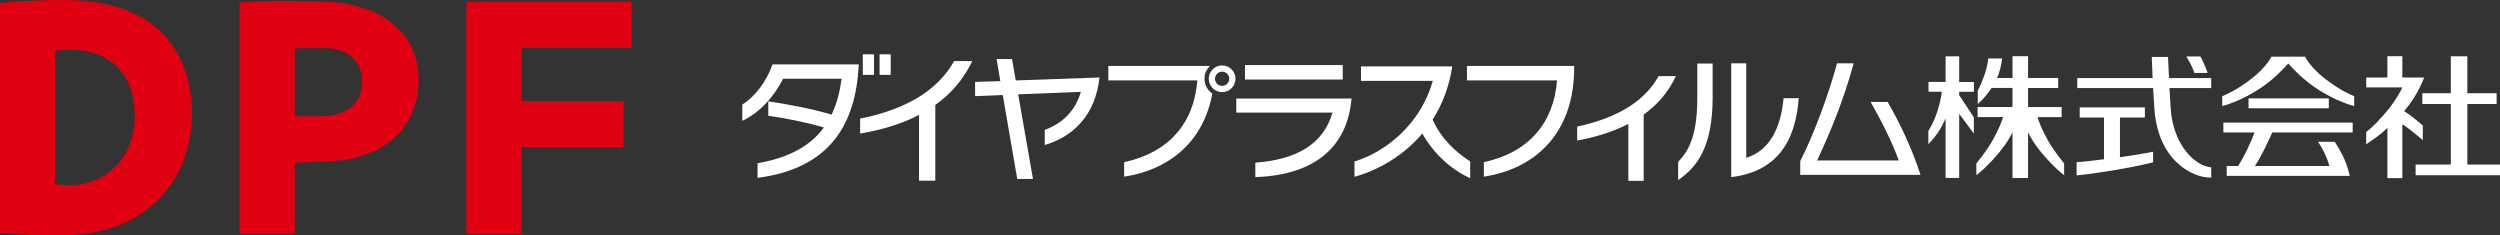
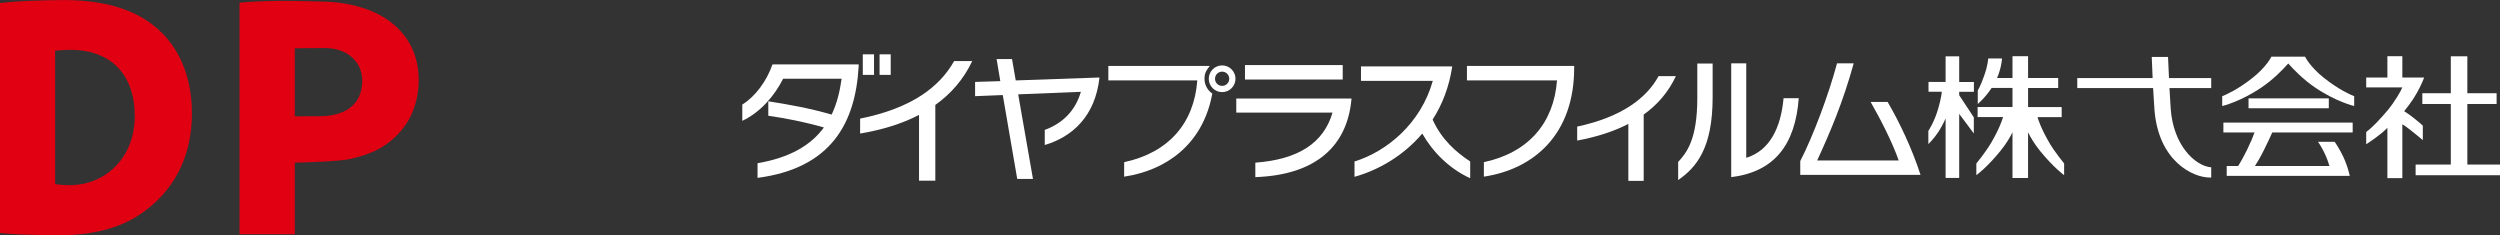
<svg xmlns="http://www.w3.org/2000/svg" id="_レイヤー_2" data-name="レイヤー 2" viewBox="0 0 316.15 29.74">
  <rect x="0" y="0" width="316.15" height="29.74" fill="#333333" stroke="none" />
  <defs>
    <style>
      .cls-1 {
        fill: #fff;
      }

      .cls-2 {
        fill: #e00012;
      }
    </style>
  </defs>
  <g id="_レイヤー_1-2" data-name="レイヤー 1">
    <g>
      <g>
        <path class="cls-2" d="m24.27,14.36c0,5.62-2.41,10.02-6.67,12.82-2.6,1.73-6.07,2.56-9.99,2.56-1.88,0-3.7-.04-4.9-.08-.79-.04-1.92-.11-2.71-.19V.38c.75-.08,1.7-.19,3.43-.26,1.81-.08,3.24-.11,4.64-.11,4.49,0,7.76.9,10.21,2.41,4.56,2.83,5.99,7.62,5.99,11.91v.04Zm-7.24.15c0-2.68-.9-5.09-2.79-6.59-1.32-1.02-3.09-1.62-5.35-1.62-.72,0-1.43.08-1.92.11v16.82l.08.07c.57.08,1.17.12,1.74.12,1.69,0,3.35-.49,4.75-1.47,2.04-1.47,3.51-3.88,3.51-7.39v-.04Z" />
-         <polygon class="cls-2" points="65.96 12.78 78.68 12.78 78.83 12.78 78.83 18.62 65.96 18.62 65.96 29.51 65.96 29.63 58.99 29.63 58.99 .23 79.85 .23 79.85 6.07 65.96 6.07 65.96 12.78" />
        <path class="cls-2" d="m30.3.34c1.04-.11,3.43-.23,5.23-.23,1.24,0,5.49.04,6.96.19,1.72.19,3.71.64,5.43,1.54,2.76,1.47,5.03,4.11,5.03,8.29,0,2-.52,3.73-1.32,5.13-1,1.66-2.4,2.9-3.95,3.69-1.04.53-2.24.9-3.48,1.17-1.4.3-5.48.41-6.92.45v9.05h-6.99V.34Zm15.51,9.84c0-1.43-.72-2.64-1.84-3.35-.8-.49-1.76-.75-2.88-.75-.32,0-3.33,0-3.81.04v8.59c.2,0,3.57,0,3.89-.04,1.08-.08,2.07-.38,2.8-.83.52-.34,1.04-.83,1.36-1.47.32-.64.48-1.32.48-2.15v-.04Z" />
      </g>
      <g>
        <polygon class="cls-1" points="312.02 20.81 312.02 13.15 315.72 13.15 315.72 11.79 312.02 11.79 312.02 7.12 309.93 7.12 309.93 11.79 306.33 11.79 306.33 13.15 309.93 13.15 309.93 20.81 305.48 20.81 305.48 22.16 316.15 22.16 316.15 20.81 312.02 20.81" />
        <path class="cls-1" d="m306.39,15.89s-.33-.32-1.12-.95c-.65-.51-1.24-.88-1.24-.88.9-1.08,1.54-2.12,1.98-3.01.23-.47.42-.89.55-1.25h-2.76v-2.69h-1.89v2.69h-2.68v1.25h4.57c-.17.45-.97,1.81-1.81,2.84-1.05,1.25-2.03,2.27-2.76,2.8v1.55c.67-.45,1.68-1.09,2.68-2.07v6.36h1.89v-6.82s.38.22,1.07.77c.83.65,1.52,1.24,1.52,1.24v-1.81" />
        <path class="cls-1" d="m247.76,7.12h-1.72v3.24h-2.16v1.24h1.68s-.05.78-.47,2.19c-.5,1.7-1.23,2.76-1.23,2.76v1.67s.69-.65,1.31-1.6c.62-.99.87-1.65.87-1.65v7.53h1.72v-8.1l1.85,2.48v-2.04l-1.85-2.8v-.43h1.86v-1.24h-1.86v-3.24" />
        <path class="cls-1" d="m259.17,18.07c-1.06-1.8-1.43-2.98-1.5-3.26h3.05v-1.27h-4.25v-2.41h3.81v-1.27h-3.81v-2.75h-1.97v2.75h-1.95c.57-1.32.63-2.47.63-2.47h-1.75s-.04.88-.51,2.18c-.49,1.39-.81,1.86-.81,1.86v1.72s.93-.77,1.75-2.03h2.64v2.41h-4.41v1.27h3.22c-.08.27-.45,1.46-1.51,3.26-.75,1.27-1.87,2.61-1.87,2.61v1.48s1.34-.95,3.08-3.11c.74-.92,1.21-1.73,1.49-2.31v5.78h1.97v-5.78c.28.58.75,1.39,1.48,2.31,1.76,2.17,3.08,3.11,3.08,3.11v-1.48s-1.12-1.35-1.87-2.61" />
-         <path class="cls-1" d="m268.08,14.86h3.16v-1.28h-8.24v1.28h3.07v5.28c-2.54.32-3.46.37-3.46.37v1.67s1.52-.13,4.53-.62c3.33-.55,5.14-1.04,5.14-1.04v-1.33s-1.43.29-4.19.69v-5.01" />
-         <path class="cls-1" d="m277.51,9.22h1.66c-.07-.21-.14-.42-.24-.65-.19-.5-.42-.99-.67-1.43h-1.78c.33.54.7,1.19.94,1.85l.09.24" />
        <path class="cls-1" d="m279.63,9.87h-5.34c-.07-1.5-.12-2.67-.12-2.67h-2.06s.04,1.15.11,2.67h-9.53v1.27h9.59c.05.9.11,1.85.17,2.7.49,6.54,4.86,8.61,6.99,8.61h.19v-1.29c-2.01-.16-4.82-2.75-5.13-7.49-.05-.8-.1-1.68-.15-2.53h5.28v-1.27" />
        <path class="cls-1" d="m281.18,16.75h3.93c-.17.49-.47,1.21-.94,2.18-.55,1.11-.91,1.72-1.13,2.06h-1.45v1.25h15.56s-.31-1.59-1.18-3.12c-.29-.52-.53-.91-.73-1.19h-2.11c.25.35.56.86.88,1.54.26.56.44,1.08.57,1.52h-9.42c.26-.39.66-1.05,1.16-2.06.44-.87.79-1.65,1.03-2.18h10.17v-1.25h-16.35v1.25" />
        <rect class="cls-1" x="284.35" y="12.44" width="10.15" height="1.25" />
        <path class="cls-1" d="m293.9,9.86c-1.82-1.44-2.4-2.69-2.4-2.69h-4.26s-.58,1.25-2.4,2.69c-1.88,1.49-3.3,2.09-3.82,2.31v1.24s2.33-.54,5.04-2.4c1.42-.97,2.6-2.18,3.31-2.98.71.8,1.89,2,3.31,2.98,2.71,1.86,5.03,2.4,5.03,2.4v-1.24c-.52-.22-1.93-.82-3.81-2.31" />
        <rect class="cls-1" x="111.23" y="6.87" width="1.41" height="2.6" />
        <path class="cls-1" d="m95.8,22.49v-1.85c4.06-.7,6.72-2.24,8.39-4.52-2.36-.68-4.82-1.17-7.03-1.48v-1.83c2.63.41,5.33.9,8.01,1.68.64-1.34,1.03-2.85,1.26-4.53h-7.4c-1.05,2.11-2.87,4.25-5.16,5.32v-2.06c1.6-.98,3.07-2.92,3.82-5.08h10.9v.19c-.39,7.2-3.46,12.94-12.78,14.16" />
        <path class="cls-1" d="m118.28,13.28v9.57h-2.06v-8.32c-2.22,1.16-4.75,1.9-7.45,2.36v-1.89c6.57-1.32,10.07-4.04,11.89-7.28h2.29c-1.12,2.36-2.72,4.16-4.67,5.55" />
        <path class="cls-1" d="m132.12,18.33v-1.9c2.29-.85,3.87-2.43,4.57-4.82l-7.93.32,1.87,10.7h-1.99l-1.83-10.61-3.5.14v-1.8l3.19-.1-.47-2.79h1.95l.47,2.7,10.59-.37c-.53,4.91-3.46,7.52-6.93,8.54" />
        <path class="cls-1" d="m153.22,12.27c-1.27,6.02-5.73,9.27-11.06,10.07v-1.83c5.62-1.21,8.85-4.92,9.25-10.34h-11.25v-1.83h12.83c-.32.42-.67.79-.67,1.6,0,1.31.99,1.89.99,1.89-.03.15-.05.3-.09.44" />
        <path class="cls-1" d="m170.89,12.71c-.58,5.69-4.38,9.41-12.14,9.69v-1.83c5.47-.41,8.64-2.5,9.76-6.33h-12.17v-1.78h14.57l-.02.25Zm-13.45-4.48h12.36v1.83h-12.36v-1.83Z" />
        <path class="cls-1" d="m179.86,16.89c-2.41,2.84-5.57,4.63-8.57,5.47v-1.94c4.11-1.26,8.4-4.84,9.9-10.19h-9.08v-1.83h11.54c-.39,2.6-1.27,4.84-2.48,6.72,1.14,2.56,3.02,4.16,4.75,5.3v2.12c-2.61-1.19-4.72-3.29-6.06-5.65" />
        <path class="cls-1" d="m187.65,22.34v-1.83c5.62-1.21,8.84-4.92,9.25-10.34h-11.39v-1.83h13.56v.25c0,8.4-5.09,12.8-11.42,13.75" />
        <path class="cls-1" d="m207.86,14.48v8.39h-1.94v-7.2c-1.87.97-4.04,1.65-6.47,2.11v-1.77c5.69-1.22,8.79-3.63,10.29-6.38h2.19c-.93,1.99-2.31,3.6-4.07,4.86" />
        <path class="cls-1" d="m212.22,22.77v-2.29c1.1-1.19,2.42-2.9,2.42-8.05v-4.4h1.94v4.28c0,6.42-2.05,8.86-4.36,10.46m6.71-.36v-14.4h1.9v11.95c2.94-.91,4.37-3.73,4.72-7.54h1.92c-.44,5.89-3.09,9.32-8.54,9.98" />
        <path class="cls-1" d="m227.66,22.1v-1.73c1.61-3.12,3.6-8.41,4.65-12.36h2.11c-1.37,4.96-3,8.76-4.62,12.28h10.31c-.8-2.29-2.29-5.2-3.55-7.4h2.15c1.46,2.51,3.04,5.77,4.16,9.22h-15.21Z" />
        <path class="cls-1" d="m154.55,11.65c-.93,0-1.69-.76-1.69-1.69s.76-1.69,1.69-1.69,1.69.76,1.69,1.69-.76,1.69-1.69,1.69m0-2.59c-.5,0-.9.4-.9.9s.4.9.9.9.9-.4.9-.9-.4-.9-.9-.9" />
        <rect class="cls-1" x="109.11" y="6.87" width="1.42" height="2.6" />
      </g>
    </g>
  </g>
</svg>